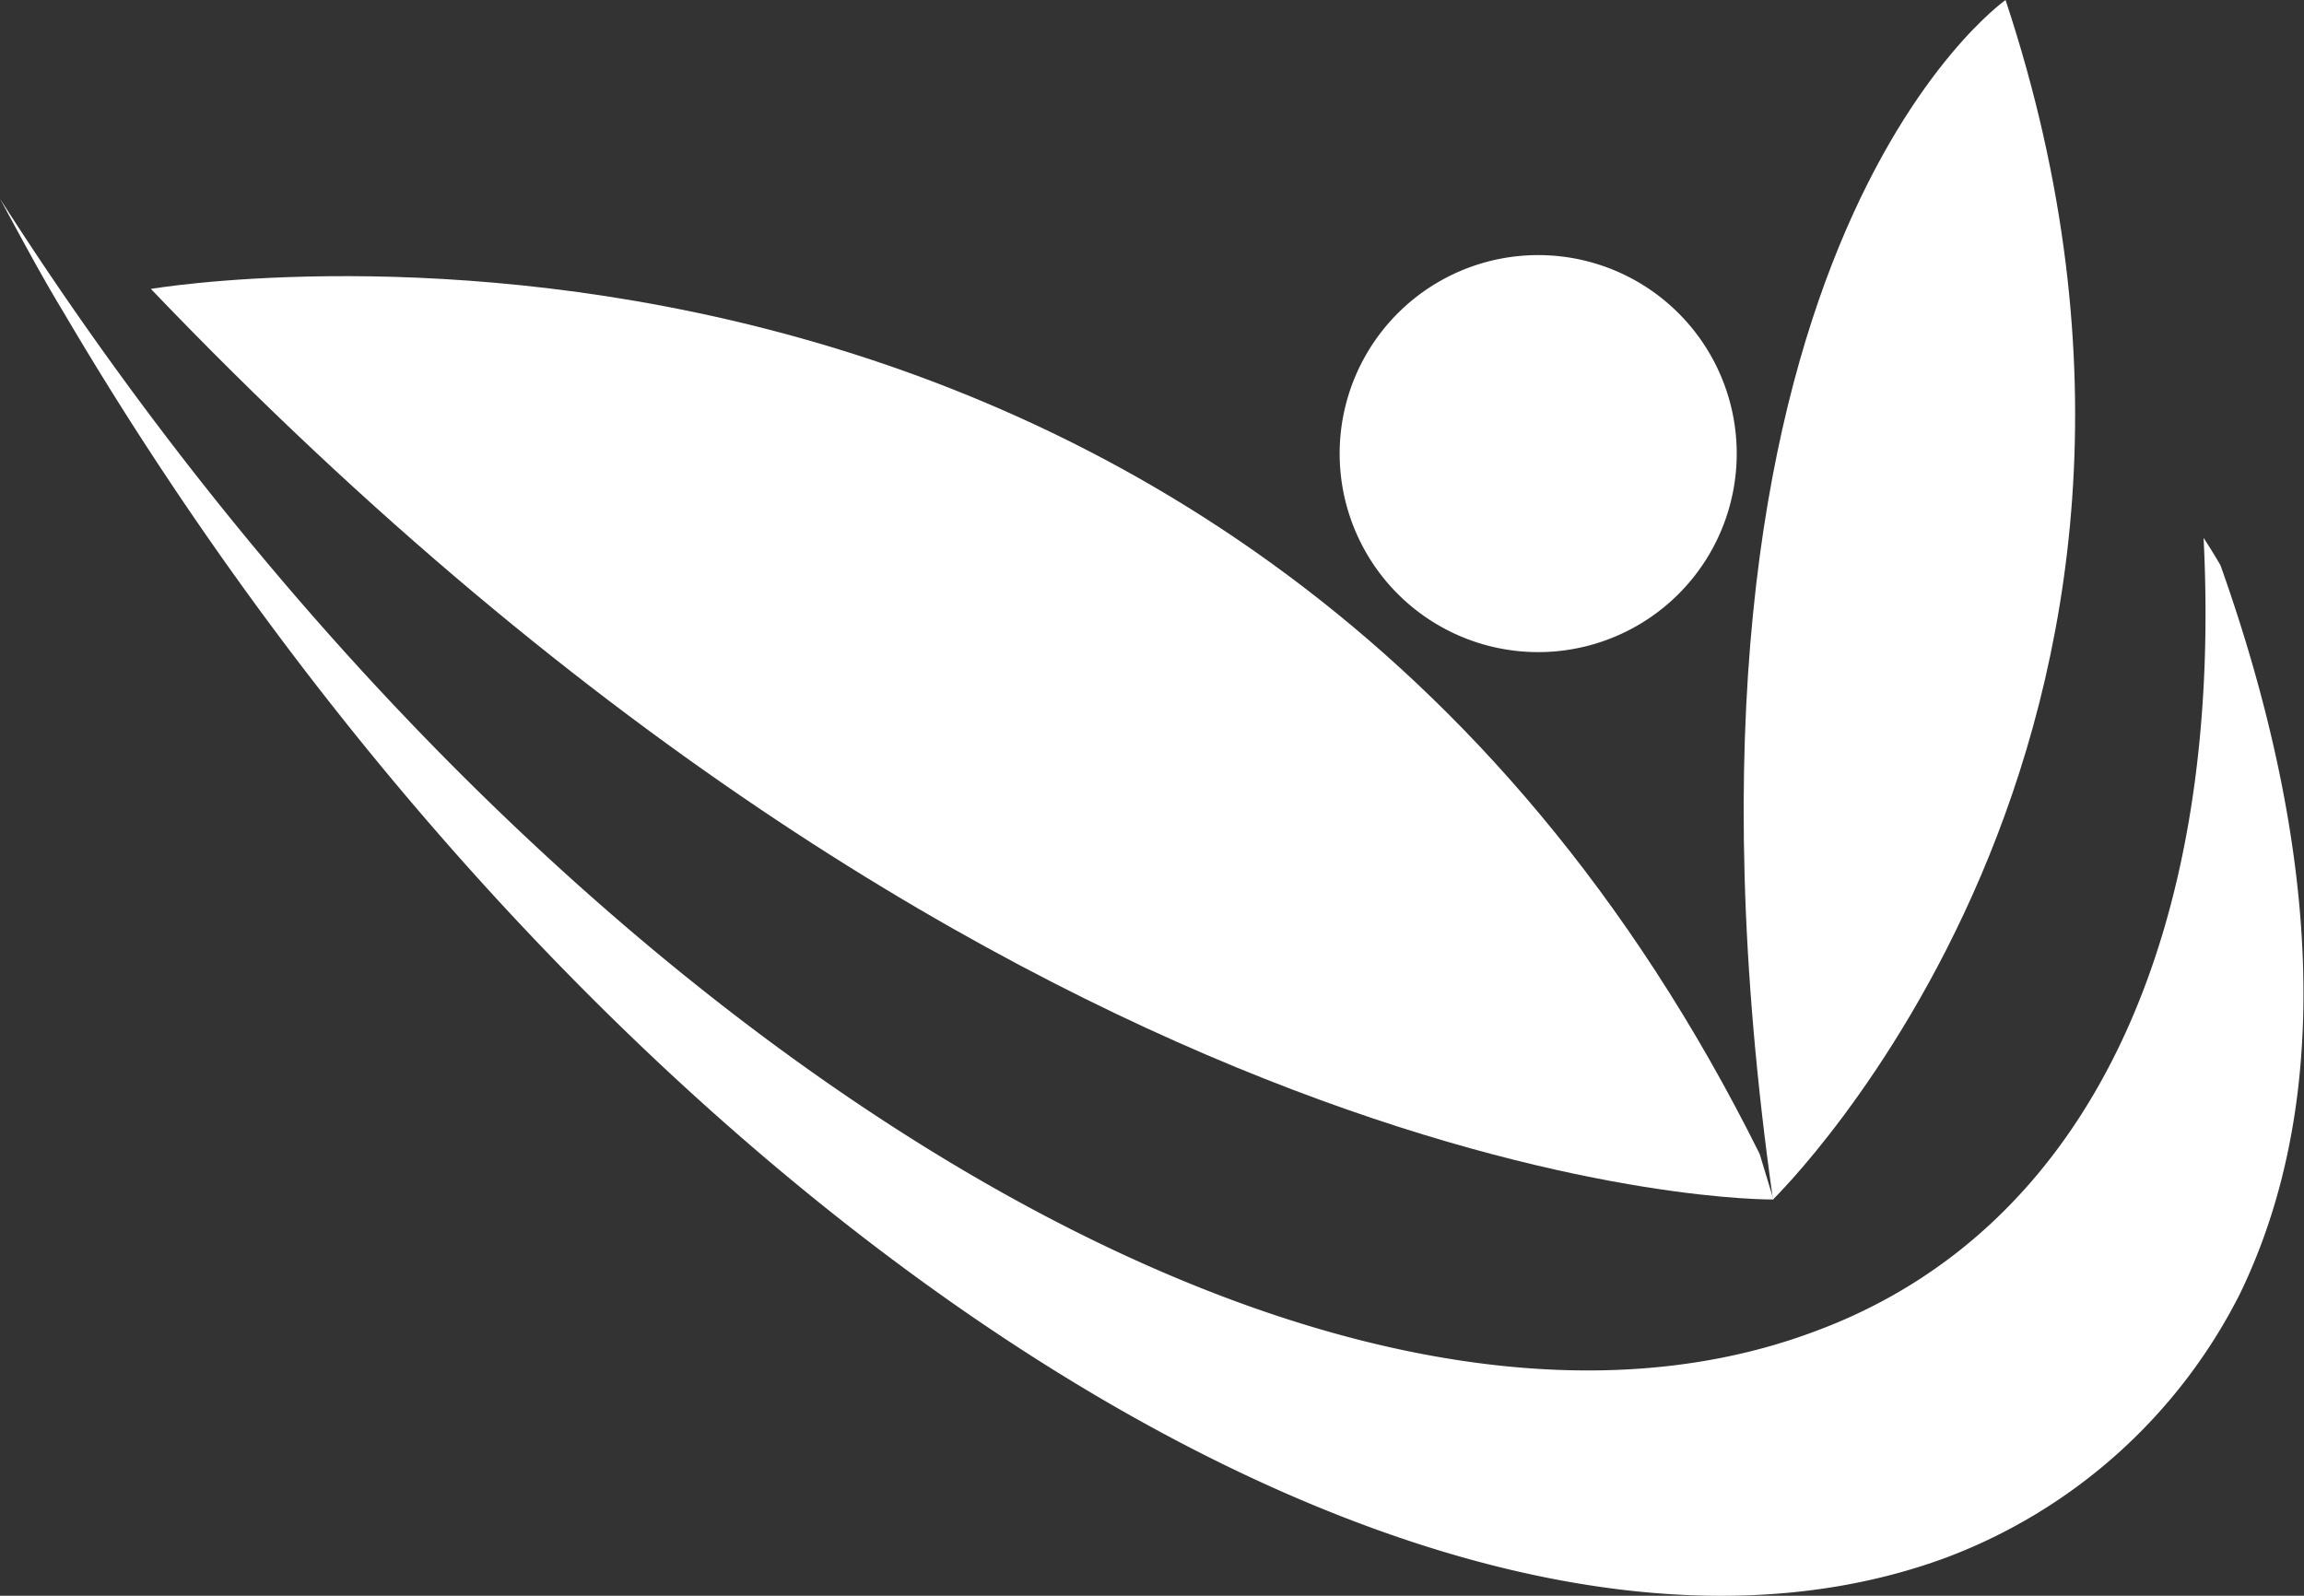
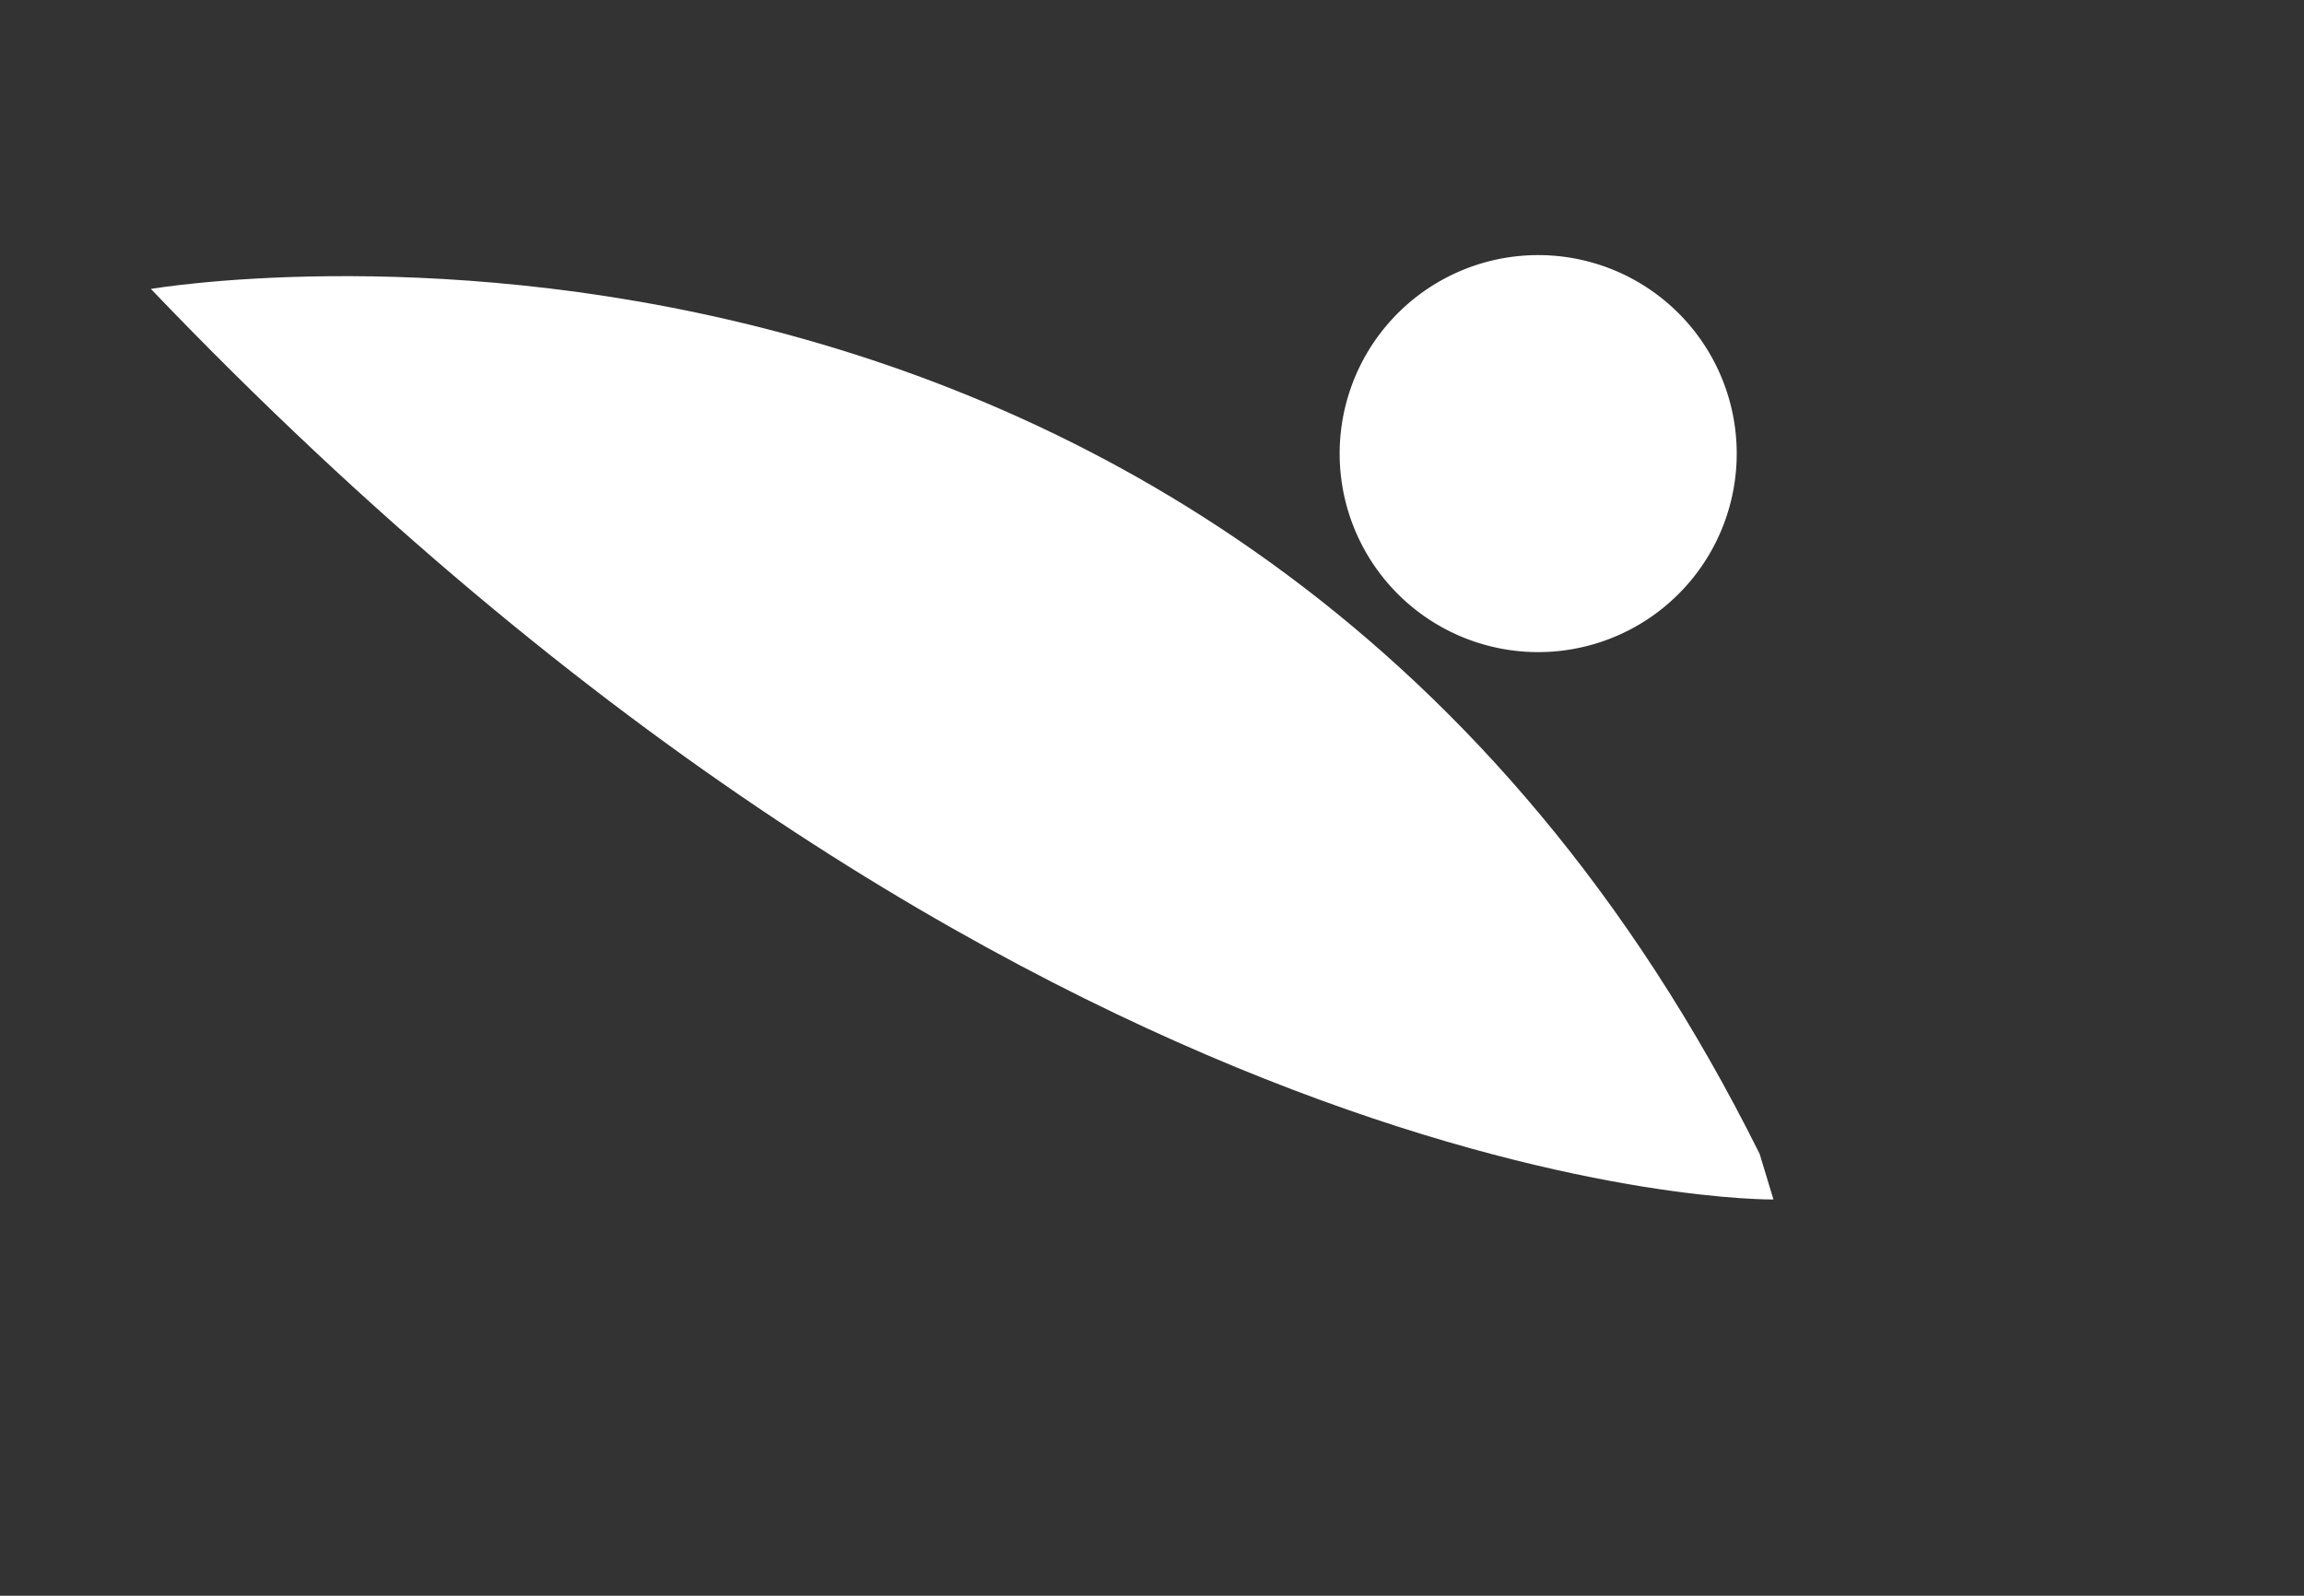
<svg xmlns="http://www.w3.org/2000/svg" id="Layer_1" data-name="Layer 1" viewBox="0 0 89.94 62.3">
  <rect x="0" y="0" width="89.94" height="62.3" fill="#333333" stroke="none" />
  <defs>
    <style>.cls-1{fill:#fff;}</style>
  </defs>
  <g id="Group_1030" data-name="Group 1030">
    <path id="Path_4077" data-name="Path 4077" class="cls-1" d="M66,22.67a7.75,7.75,0,1,1-1-10.92A7.75,7.75,0,0,1,66,22.67Z" />
    <path id="Path_4078" data-name="Path 4078" class="cls-1" d="M5.89,11.28S48.28,4,68.69,45.05l.54,1.78S40.3,47.25,5.89,11.28Z" />
-     <path id="Path_4079" data-name="Path 4079" class="cls-1" d="M76,60.8A21.19,21.19,0,0,0,87.43,50.53c4.54-9.34,2-20.73-.75-28.46-.21-.36-.43-.72-.66-1.07.77,15.27-4.32,27-15.23,31C51.32,59.25,20.36,39.62,0,7.76c.8,1.47,1.61,3,2.48,4.43C22.72,46.6,55.62,68.37,76,60.8Z" />
-     <path id="Path_4080" data-name="Path 4080" class="cls-1" d="M78.29,0S64,10,69.21,46.83C69.21,46.83,87.82,28.75,78.29,0Z" />
  </g>
</svg>